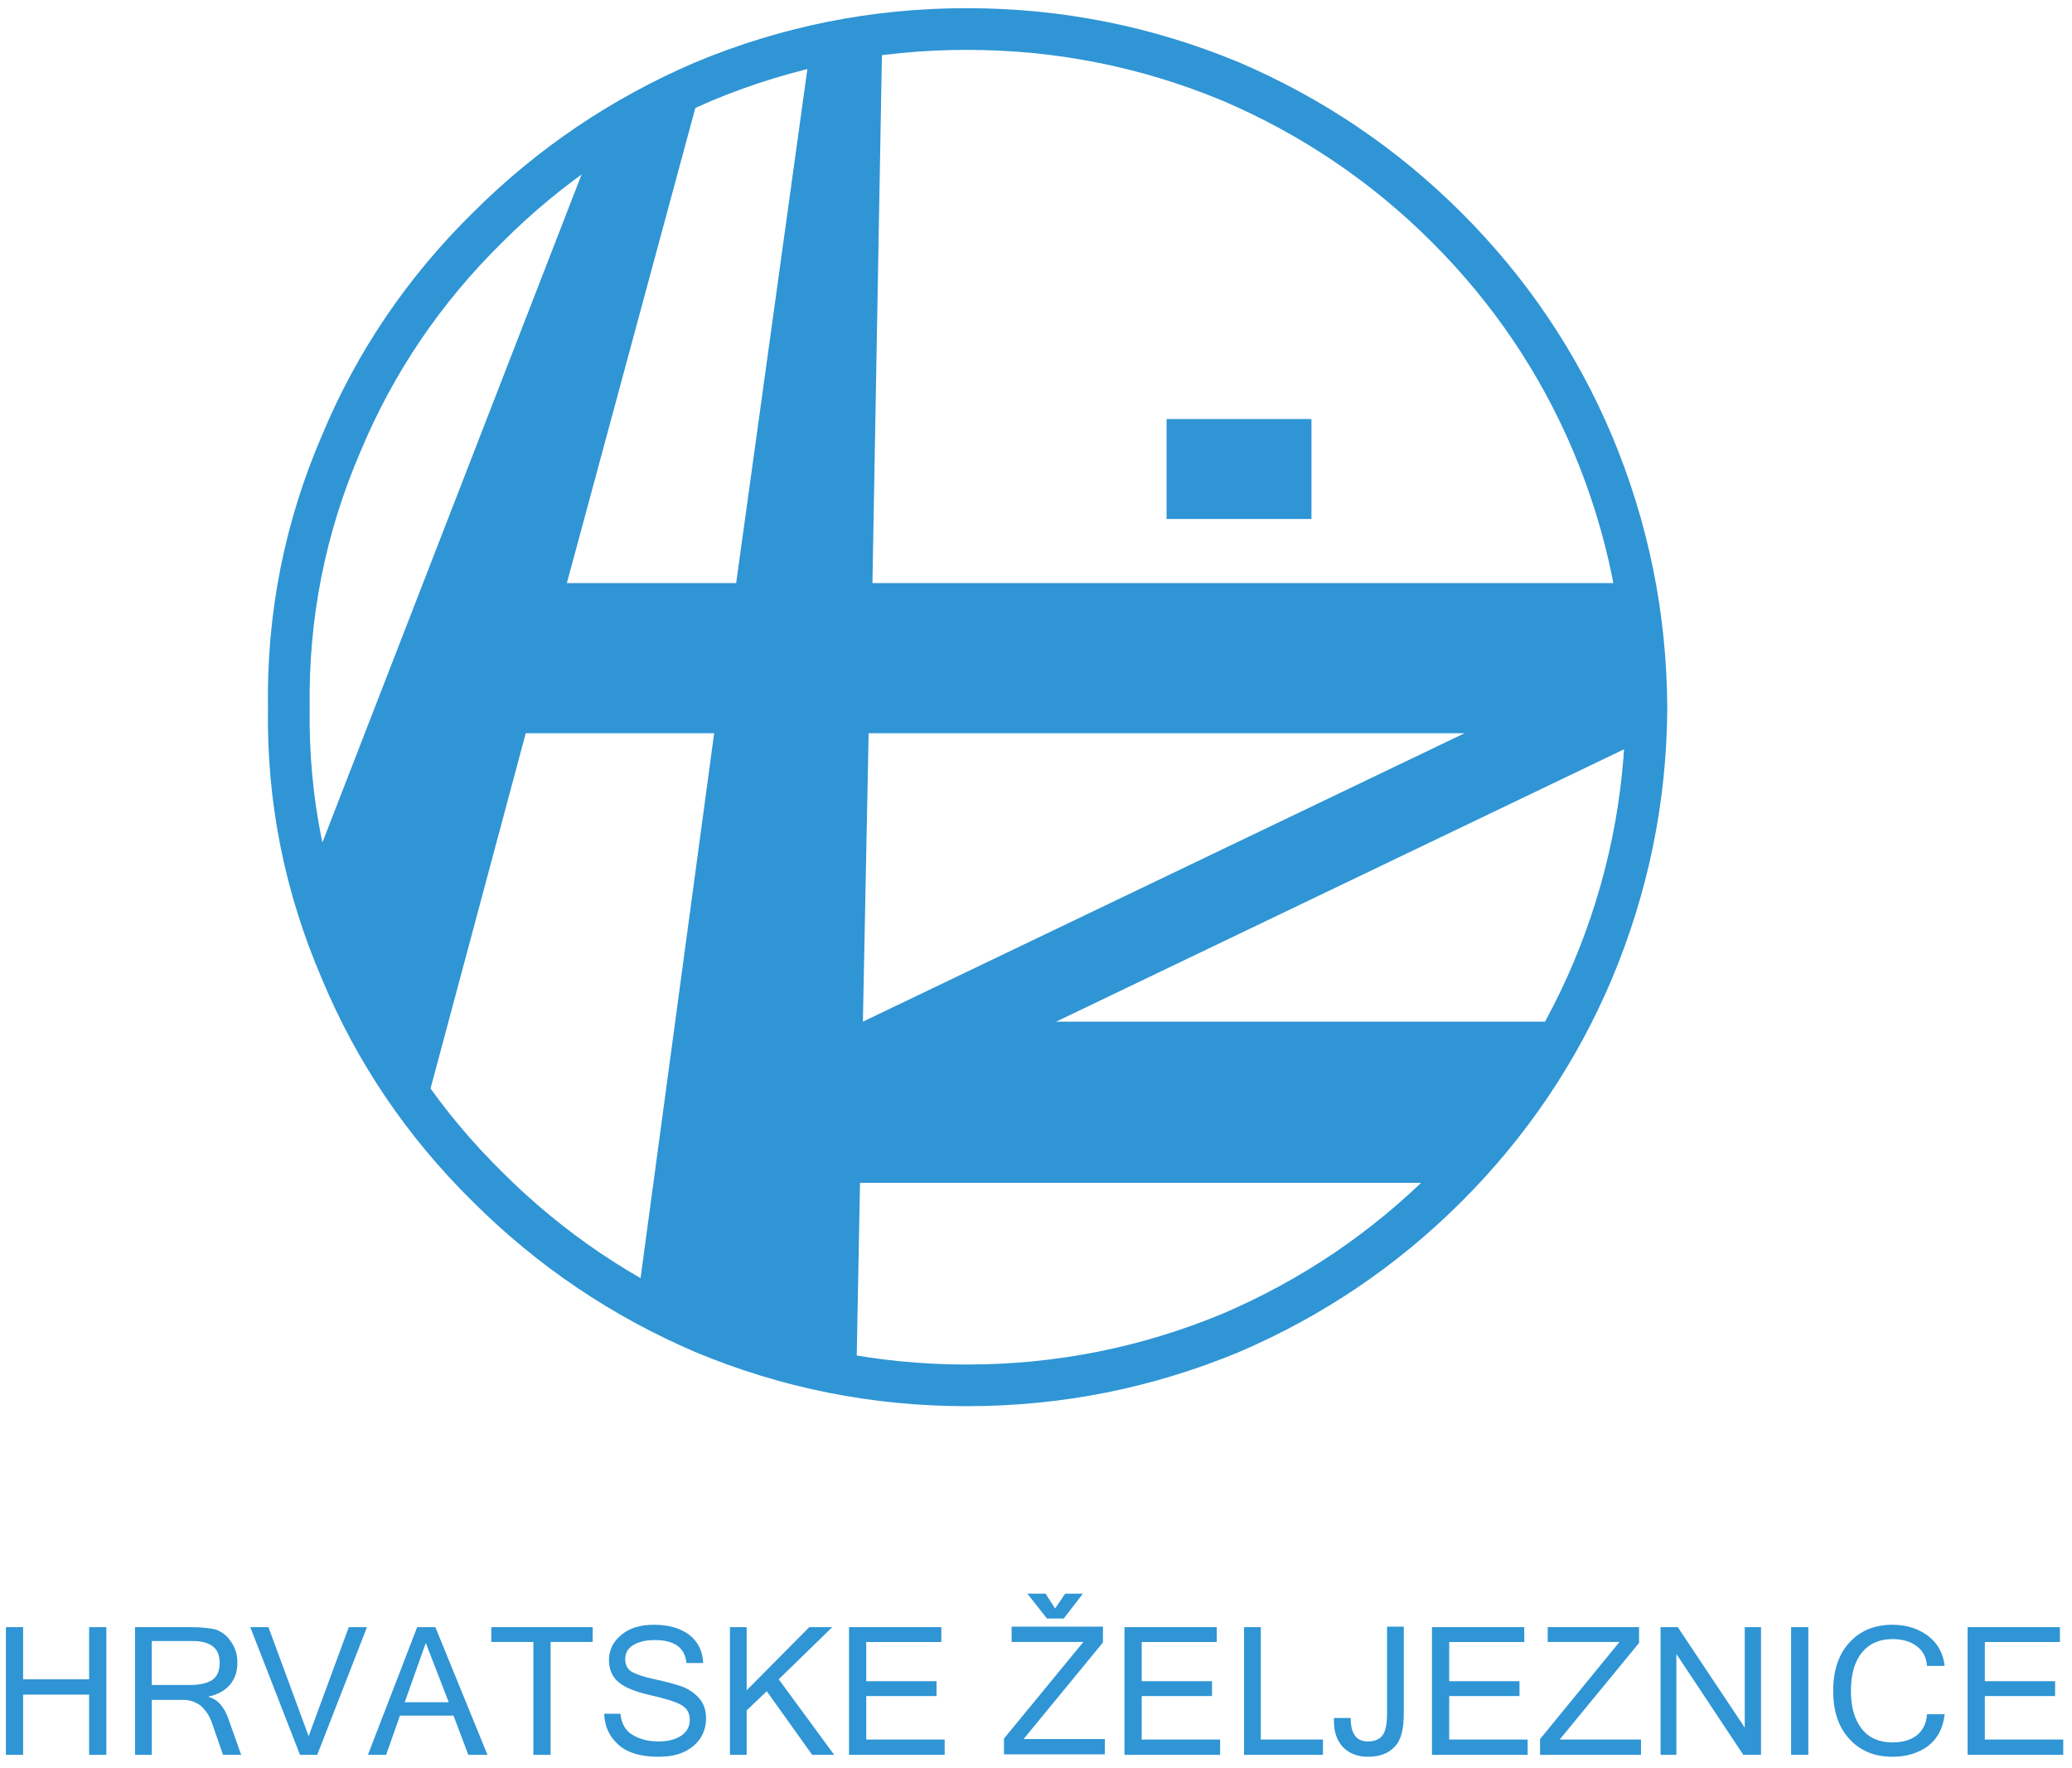
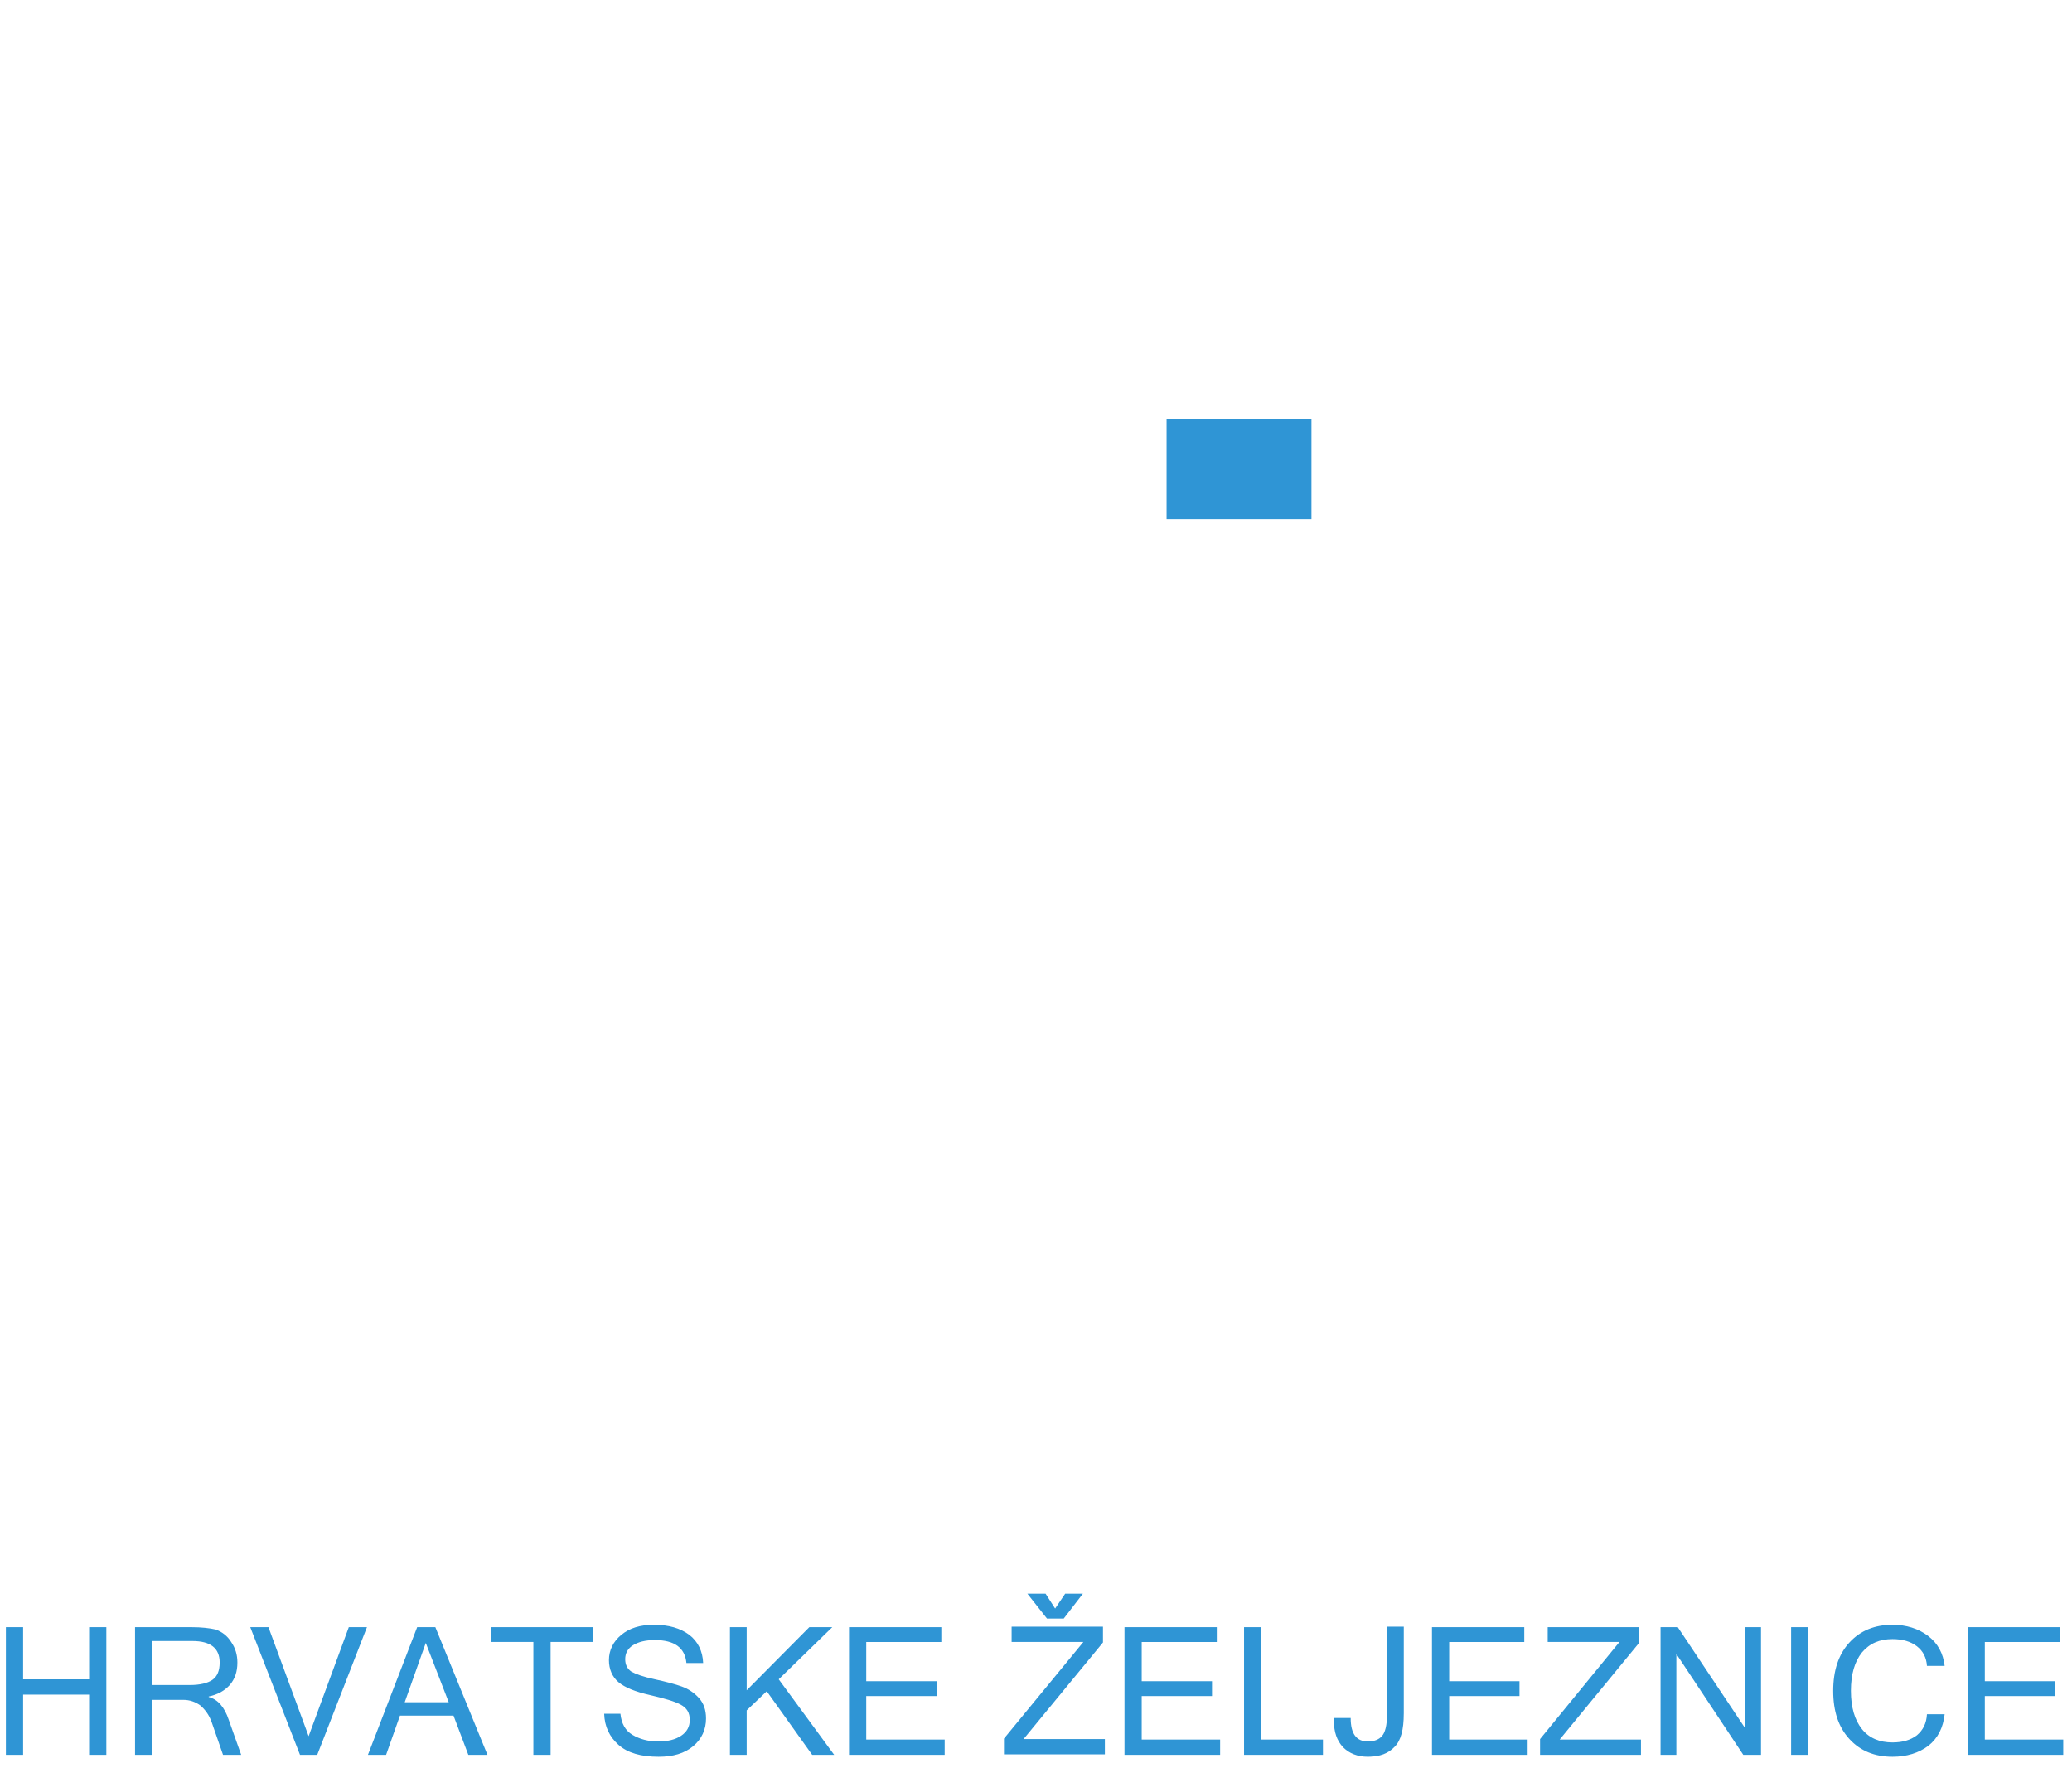
<svg xmlns="http://www.w3.org/2000/svg" xmlns:ns1="http://www.bohemiancoding.com/sketch/ns" width="177px" height="151px" viewBox="0 0 177 151" version="1.1">
  <title>hrvatske-zeljeznice</title>
  <desc>Created with Sketch.</desc>
  <defs />
  <g id="Page-1" stroke="none" stroke-width="1" fill="none" fill-rule="evenodd" ns1:type="MSPage">
    <g id="hrvatske-zeljeznice" ns1:type="MSLayerGroup" fill="#2F95D5">
-       <path d="M125.105,62.632 L74.202,62.632 L73.712,87.267 L125.105,62.632 L125.105,62.632 L125.105,62.632 Z M90.217,87.267 L134.541,87.267 L124.859,101.034 L73.466,101.034 L73.14,118.15 L54.511,110.715 L61.006,62.631 L44.911,62.631 L36.087,95.559 L25.915,76.154 L51.12,11.199 L59.659,8.257 L48.424,49.804 L62.886,49.804 L69.095,4.989 L75.345,4.254 L74.528,49.805 L140.954,49.805 L140.954,61.489 L142.016,62.428 L90.217,87.267 L90.217,87.267 L90.217,87.267 Z" id="Shape" ns1:type="MSShapeGroup" />
-       <path d="M59.414,5.316 C52.265,8.38 45.892,12.67 40.376,18.185 C34.779,23.7 30.49,30.032 27.507,37.181 C24.32,44.576 22.768,52.337 22.891,60.467 C22.768,68.515 24.321,76.236 27.507,83.63 C30.489,90.779 34.779,97.111 40.376,102.627 C45.891,108.142 52.264,112.431 59.414,115.495 C66.768,118.559 74.489,120.111 82.577,120.111 C90.707,120.111 98.428,118.559 105.823,115.495 C112.971,112.431 119.344,108.141 124.86,102.627 C130.376,97.111 134.665,90.779 137.688,83.63 C140.793,76.235 142.385,68.515 142.426,60.467 C142.385,52.337 140.793,44.575 137.688,37.181 C134.665,30.032 130.376,23.7 124.86,18.185 C119.344,12.67 112.971,8.38 105.823,5.316 C98.428,2.252 90.708,0.699 82.577,0.699 C74.488,0.699 66.767,2.252 59.414,5.316 L59.414,5.316 L59.414,5.316 Z M60.799,8.601 C54.076,11.482 48.083,15.516 42.897,20.703 C37.634,25.889 33.601,31.844 30.796,38.567 C27.799,45.52 26.339,52.819 26.455,60.464 C26.34,68.032 27.799,75.293 30.796,82.246 C33.6,88.969 37.634,94.924 42.897,100.11 C48.084,105.296 54.077,109.33 60.799,112.211 C67.714,115.093 74.975,116.553 82.581,116.553 C90.226,116.553 97.486,115.093 104.441,112.211 C111.164,109.33 117.156,105.296 122.341,100.11 C127.529,94.923 131.562,88.968 134.405,82.246 C137.325,75.293 138.823,68.032 138.86,60.464 C138.823,52.819 137.325,45.52 134.405,38.567 C131.561,31.844 127.528,25.889 122.341,20.703 C117.155,15.516 111.163,11.483 104.441,8.601 C97.486,5.72 90.226,4.26 82.581,4.26 C74.975,4.26 67.714,5.72 60.799,8.601 L60.799,8.601 L60.799,8.601 Z" id="Shape" ns1:type="MSShapeGroup" />
      <path d="M99.654,35.792 L99.654,44.33 L112.031,44.33 L112.031,35.792 L99.654,35.792 L99.654,35.792 Z" id="Shape" ns1:type="MSShapeGroup" />
      <path d="M20.604,149.894 L19.052,149.894 L18.031,146.953 C17.826,146.463 17.541,146.054 17.133,145.686 C16.683,145.359 16.193,145.196 15.662,145.196 L12.966,145.196 L12.966,149.894 L11.536,149.894 L11.536,138.986 L16.357,138.986 C17.215,138.986 17.909,139.068 18.44,139.19 C18.971,139.394 19.42,139.721 19.748,140.252 C20.116,140.783 20.279,141.356 20.279,142.009 C20.279,142.785 20.075,143.398 19.626,143.929 C19.176,144.419 18.605,144.746 17.828,144.909 L17.828,144.95 C18.604,145.154 19.176,145.807 19.544,146.911 L20.604,149.894 L20.604,149.894 L20.604,149.894 Z M94.383,149.853 L85.763,149.853 L85.763,148.504 L92.545,140.252 L86.417,140.252 L86.417,138.944 L94.221,138.944 L94.221,140.293 L87.438,148.545 L94.383,148.545 L94.383,149.853 L94.383,149.853 L94.383,149.853 Z M38.333,145.399 L36.372,140.334 L34.574,145.399 L38.333,145.399 L38.333,145.399 L38.333,145.399 Z M9.083,149.894 L7.612,149.894 L7.612,144.747 L1.975,144.747 L1.975,149.894 L0.504,149.894 L0.504,138.986 L1.975,138.986 L1.975,143.439 L7.613,143.439 L7.613,138.986 L9.084,138.986 L9.084,149.894 L9.083,149.894 L9.083,149.894 Z M176.252,149.894 L168.082,149.894 L168.082,138.986 L175.967,138.986 L175.967,140.253 L169.553,140.253 L169.553,143.603 L175.557,143.603 L175.557,144.87 L169.553,144.87 L169.553,148.588 L176.252,148.588 L176.252,149.894 L176.252,149.894 L176.252,149.894 Z M161.668,150.057 C160.156,150.057 158.93,149.567 157.99,148.545 C157.05,147.523 156.601,146.176 156.601,144.419 C156.601,142.703 157.05,141.315 157.99,140.293 C158.93,139.271 160.156,138.781 161.668,138.781 C162.852,138.781 163.873,139.108 164.691,139.72 C165.548,140.373 165.998,141.232 166.121,142.293 L164.609,142.293 C164.568,141.599 164.281,141.027 163.752,140.619 C163.221,140.21 162.525,140.006 161.668,140.006 C160.564,140.006 159.707,140.373 159.053,141.15 C158.44,141.926 158.114,142.989 158.114,144.419 C158.114,145.849 158.44,146.911 159.053,147.688 C159.666,148.463 160.565,148.832 161.668,148.832 C162.525,148.832 163.221,148.628 163.752,148.219 C164.281,147.77 164.568,147.198 164.609,146.422 L166.121,146.422 C165.998,147.566 165.549,148.464 164.732,149.118 C163.914,149.729 162.893,150.057 161.668,150.057 L161.668,150.057 L161.668,150.057 Z M154.477,149.894 L153.006,149.894 L153.006,138.986 L154.477,138.986 L154.477,149.894 L154.477,149.894 L154.477,149.894 Z M150.434,149.894 L148.922,149.894 L143.203,141.274 L143.203,149.894 L141.853,149.894 L141.853,138.986 L143.324,138.986 L149.045,147.565 L149.045,138.986 L150.434,138.986 L150.434,149.894 L150.434,149.894 L150.434,149.894 Z M140.18,149.894 L131.559,149.894 L131.559,148.545 L138.342,140.252 L132.213,140.252 L132.213,138.985 L140.016,138.985 L140.016,140.334 L133.235,148.586 L140.18,148.586 L140.18,149.894 L140.18,149.894 L140.18,149.894 Z M130.498,149.894 L122.326,149.894 L122.326,138.986 L130.211,138.986 L130.211,140.253 L123.797,140.253 L123.797,143.603 L129.803,143.603 L129.803,144.87 L123.797,144.87 L123.797,148.588 L130.498,148.588 L130.498,149.894 L130.498,149.894 L130.498,149.894 Z M119.916,146.38 C119.916,147.728 119.672,148.668 119.141,149.198 C118.61,149.77 117.873,150.056 116.852,150.056 C115.954,150.056 115.26,149.77 114.729,149.239 C114.198,148.668 113.952,147.932 113.952,147.033 L113.952,146.747 L115.382,146.747 C115.382,148.096 115.872,148.749 116.853,148.749 C117.384,148.749 117.794,148.586 118.039,148.3 C118.324,148.014 118.488,147.361 118.488,146.421 L118.488,138.944 L119.918,138.944 L119.918,146.38 L119.916,146.38 L119.916,146.38 Z M113.012,149.894 L106.272,149.894 L106.272,138.986 L107.702,138.986 L107.702,148.587 L113.013,148.587 L113.013,149.894 L113.012,149.894 L113.012,149.894 Z M104.229,149.894 L96.059,149.894 L96.059,138.986 L103.944,138.986 L103.944,140.253 L97.53,140.253 L97.53,143.603 L103.536,143.603 L103.536,144.87 L97.53,144.87 L97.53,148.588 L104.229,148.588 L104.229,149.894 L104.229,149.894 L104.229,149.894 Z M92.504,136.126 L90.869,138.25 L89.439,138.25 L87.765,136.126 L89.318,136.126 L90.134,137.393 L90.991,136.126 L92.504,136.126 L92.504,136.126 L92.504,136.126 Z M80.698,149.894 L72.528,149.894 L72.528,138.986 L80.412,138.986 L80.412,140.253 L73.998,140.253 L73.998,143.603 L80.004,143.603 L80.004,144.87 L73.998,144.87 L73.998,148.588 L80.698,148.588 L80.698,149.894 L80.698,149.894 L80.698,149.894 Z M71.261,149.894 L69.382,149.894 L65.5,144.46 L63.784,146.094 L63.784,149.894 L62.354,149.894 L62.354,138.986 L63.784,138.986 L63.784,144.379 L69.136,138.986 L71.097,138.986 L66.522,143.439 L71.261,149.894 L71.261,149.894 L71.261,149.894 Z M56.268,150.057 C54.757,150.057 53.613,149.73 52.836,149.036 C52.06,148.342 51.651,147.483 51.611,146.381 L53,146.381 C53.082,147.198 53.409,147.811 54.021,148.179 C54.634,148.546 55.369,148.75 56.227,148.75 C57.044,148.75 57.698,148.587 58.188,148.26 C58.678,147.934 58.923,147.484 58.923,146.912 C58.923,146.299 58.678,145.891 58.147,145.604 C57.616,145.317 56.758,145.073 55.532,144.788 C54.266,144.502 53.367,144.134 52.836,143.684 C52.305,143.235 52.019,142.581 52.019,141.805 C52.019,140.947 52.387,140.211 53.081,139.64 C53.776,139.068 54.674,138.782 55.859,138.782 C57.126,138.782 58.106,139.068 58.882,139.64 C59.617,140.211 60.026,141.029 60.067,142.05 L58.637,142.05 C58.514,140.742 57.616,140.089 55.941,140.089 C55.124,140.089 54.511,140.252 54.062,140.538 C53.612,140.824 53.408,141.232 53.408,141.723 C53.408,142.172 53.572,142.54 53.939,142.785 C54.307,142.989 54.96,143.234 55.941,143.438 C56.88,143.642 57.657,143.846 58.229,144.05 C58.801,144.255 59.291,144.581 59.7,145.03 C60.109,145.48 60.313,146.051 60.313,146.787 C60.313,147.726 59.945,148.544 59.21,149.156 C58.474,149.771 57.493,150.057 56.268,150.057 L56.268,150.057 L56.268,150.057 Z M50.63,140.252 L47.035,140.252 L47.035,149.894 L45.564,149.894 L45.564,140.252 L41.969,140.252 L41.969,138.985 L50.63,138.985 L50.63,140.252 L50.63,140.252 L50.63,140.252 Z M41.643,149.894 L40.009,149.894 L38.742,146.543 L34.167,146.543 L32.982,149.894 L31.429,149.894 L35.637,138.986 L37.19,138.986 L41.643,149.894 L41.643,149.894 L41.643,149.894 Z M31.348,138.985 L27.099,149.893 L25.628,149.893 L21.379,138.985 L22.932,138.985 L26.364,148.299 L29.796,138.985 L31.348,138.985 L31.348,138.985 L31.348,138.985 Z M12.964,143.929 L16.192,143.929 C17.09,143.929 17.744,143.766 18.152,143.48 C18.561,143.194 18.765,142.704 18.765,142.009 C18.765,140.783 17.989,140.17 16.436,140.17 L12.964,140.17 L12.964,143.929 L12.964,143.929 L12.964,143.929 Z" id="Shape" ns1:type="MSShapeGroup" />
    </g>
  </g>
</svg>